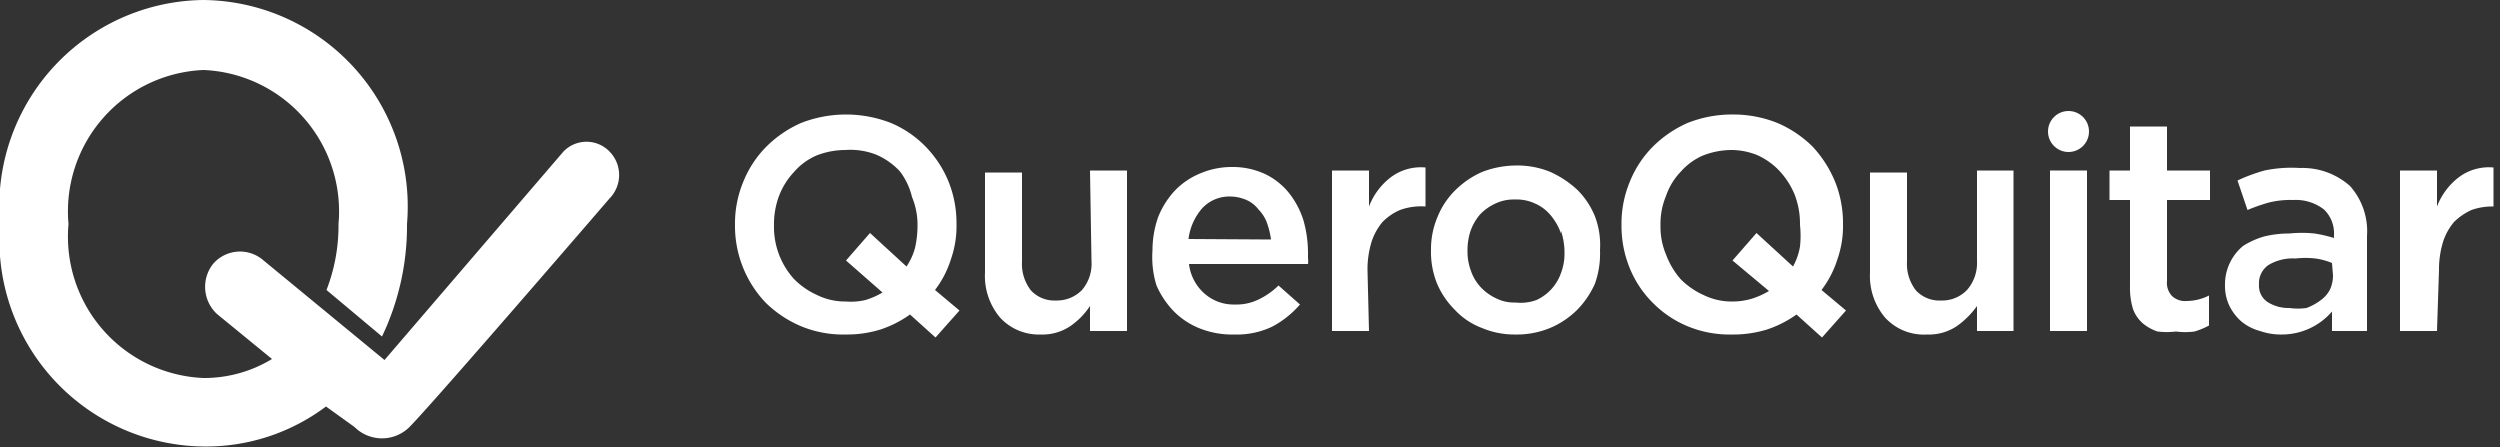
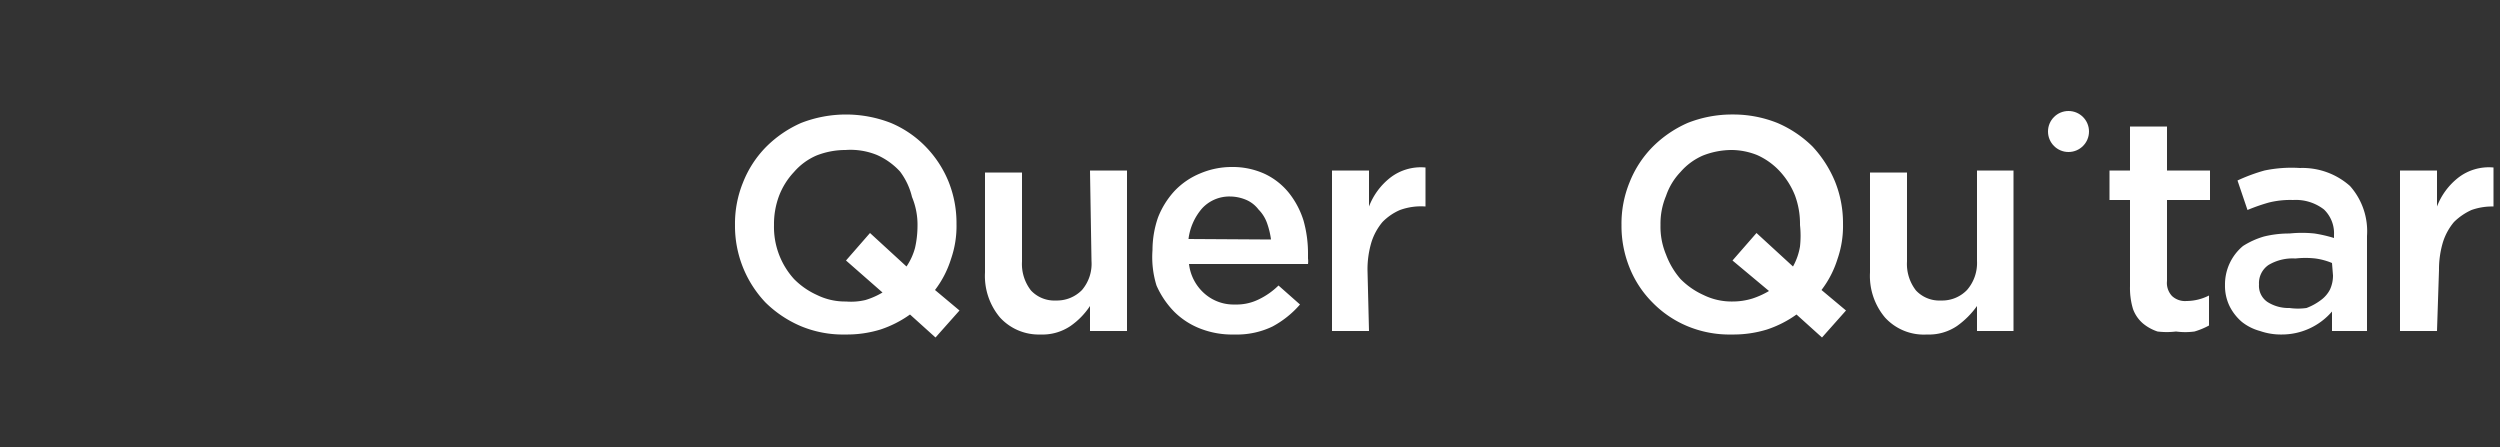
<svg xmlns="http://www.w3.org/2000/svg" viewBox="0 0 50 8.94">
  <rect x="0" y="0" width="50" height="8.94" fill="#333333" stroke="none" />
  <defs>
    <style>.cls-1,.cls-2{fill:#fff;}.cls-1{fill-rule:evenodd;}.cls-3{fill:none;}</style>
  </defs>
  <g id="Layer_2" data-name="Layer 2">
    <g id="Layer_1-2" data-name="Layer 1">
-       <path class="cls-1" d="M5.44,7.18a2.61,2.61,0,0,1-1.37.38,2.83,2.83,0,0,1-2.7-3.08A2.83,2.83,0,0,1,4.07,1.4a2.83,2.83,0,0,1,2.7,3.08A3.56,3.56,0,0,1,6.53,5.8l1.11.93a5.13,5.13,0,0,0,.5-2.25A4.13,4.13,0,0,0,4.07,0,4.13,4.13,0,0,0,0,4.48,4.13,4.13,0,0,0,4.07,8.93a4,4,0,0,0,2.45-.8l.57.41a.78.78,0,0,0,1.1,0c.52-.53,4-4.57,4-4.57a.67.67,0,0,0,0-.94.64.64,0,0,0-.92,0L7.69,7.2l-2.43-2a.71.71,0,0,0-1,.08.74.74,0,0,0,.08,1Z" />
-       <path class="cls-2" d="M19.19,6.21l-.48.54-.51-.46a2.19,2.19,0,0,1-.59.3,2.28,2.28,0,0,1-.7.1,2.19,2.19,0,0,1-.9-.17,2.27,2.27,0,0,1-.7-.47A2.22,2.22,0,0,1,14.7,4.5a2.18,2.18,0,0,1,.16-.85,2.12,2.12,0,0,1,.46-.71,2.29,2.29,0,0,1,.7-.48,2.47,2.47,0,0,1,1.8,0,2.11,2.11,0,0,1,.69.47,2.18,2.18,0,0,1,.46.7,2.22,2.22,0,0,1,.16.85,2,2,0,0,1-.11.7,2,2,0,0,1-.32.62Zm-2.27-1,.48-.55.73.67a1.24,1.24,0,0,0,.17-.37,2,2,0,0,0,.05-.43,1.44,1.44,0,0,0-.11-.59A1.37,1.37,0,0,0,18,3.43a1.39,1.39,0,0,0-.46-.33A1.4,1.4,0,0,0,16.91,3a1.58,1.58,0,0,0-.58.11,1.25,1.25,0,0,0-.45.33,1.45,1.45,0,0,0-.3.48,1.61,1.61,0,0,0-.1.58,1.55,1.55,0,0,0,.4,1.08,1.52,1.52,0,0,0,.46.32,1.27,1.27,0,0,0,.58.13A1.23,1.23,0,0,0,17.31,6a1.52,1.52,0,0,0,.34-.15Z" />
+       <path class="cls-2" d="M19.19,6.21l-.48.54-.51-.46a2.19,2.19,0,0,1-.59.3,2.28,2.28,0,0,1-.7.1,2.19,2.19,0,0,1-.9-.17,2.27,2.27,0,0,1-.7-.47A2.22,2.22,0,0,1,14.7,4.5a2.18,2.18,0,0,1,.16-.85,2.12,2.12,0,0,1,.46-.71,2.29,2.29,0,0,1,.7-.48,2.47,2.47,0,0,1,1.8,0,2.11,2.11,0,0,1,.69.47,2.18,2.18,0,0,1,.46.7,2.22,2.22,0,0,1,.16.85,2,2,0,0,1-.11.7,2,2,0,0,1-.32.62Zm-2.27-1,.48-.55.73.67a1.24,1.24,0,0,0,.17-.37,2,2,0,0,0,.05-.43,1.44,1.44,0,0,0-.11-.59A1.37,1.37,0,0,0,18,3.43a1.39,1.39,0,0,0-.46-.33A1.4,1.4,0,0,0,16.91,3a1.58,1.58,0,0,0-.58.11,1.25,1.25,0,0,0-.45.33,1.45,1.45,0,0,0-.3.48,1.61,1.61,0,0,0-.1.58,1.55,1.55,0,0,0,.4,1.08,1.52,1.52,0,0,0,.46.32,1.27,1.27,0,0,0,.58.13A1.23,1.23,0,0,0,17.31,6a1.52,1.52,0,0,0,.34-.15" />
      <path class="cls-2" d="M21.8,3.41h.74V6.62H21.8v-.5a1.48,1.48,0,0,1-.39.4,1,1,0,0,1-.6.17A1.05,1.05,0,0,1,20,6.35a1.29,1.29,0,0,1-.3-.9v-2h.74V5.23a.86.86,0,0,0,.18.58.64.64,0,0,0,.5.2.7.7,0,0,0,.52-.21.81.81,0,0,0,.19-.58Z" />
      <path class="cls-2" d="M24.1,5.88a.88.88,0,0,0,.6.21,1,1,0,0,0,.47-.1,1.46,1.46,0,0,0,.4-.28l.43.38a1.94,1.94,0,0,1-.55.44,1.64,1.64,0,0,1-.76.16A1.75,1.75,0,0,1,24,6.57a1.51,1.51,0,0,1-.52-.34,1.76,1.76,0,0,1-.35-.52A1.92,1.92,0,0,1,23.05,5a2,2,0,0,1,.11-.65,1.69,1.69,0,0,1,.33-.53A1.48,1.48,0,0,1,24,3.47a1.61,1.61,0,0,1,.63-.13,1.54,1.54,0,0,1,.67.14,1.37,1.37,0,0,1,.48.38,1.7,1.7,0,0,1,.29.55,2.41,2.41,0,0,1,.09.67v.09a.41.41,0,0,1,0,.11H23.78A.93.93,0,0,0,24.1,5.88Zm1.32-1.09a1.59,1.59,0,0,0-.08-.33.73.73,0,0,0-.17-.27A.61.61,0,0,0,24.93,4a.84.84,0,0,0-.33-.07.74.74,0,0,0-.56.24,1.15,1.15,0,0,0-.27.61Z" />
      <path class="cls-2" d="M27.38,6.62h-.74V3.41h.74v.72a1.34,1.34,0,0,1,.43-.58,1,1,0,0,1,.7-.2v.78h0A1.23,1.23,0,0,0,28,4.2a1.09,1.09,0,0,0-.35.24,1.18,1.18,0,0,0-.22.4,1.89,1.89,0,0,0-.08.56Z" />
-       <path class="cls-2" d="M31.9,5.67a1.77,1.77,0,0,1-.36.53,1.7,1.7,0,0,1-.54.36,1.73,1.73,0,0,1-.69.13,1.67,1.67,0,0,1-.67-.13,1.42,1.42,0,0,1-.54-.36,1.66,1.66,0,0,1-.36-.53A1.69,1.69,0,0,1,28.62,5a1.65,1.65,0,0,1,.13-.66,1.58,1.58,0,0,1,.35-.53,1.79,1.79,0,0,1,.54-.37,1.91,1.91,0,0,1,.68-.13,1.73,1.73,0,0,1,.69.13,2,2,0,0,1,.54.36,1.58,1.58,0,0,1,.35.53A1.61,1.61,0,0,1,32,5,1.8,1.8,0,0,1,31.9,5.67Zm-.68-1A1.15,1.15,0,0,0,31,4.29a.84.84,0,0,0-.3-.22.87.87,0,0,0-.4-.08.85.85,0,0,0-.39.08,1,1,0,0,0-.31.22,1.06,1.06,0,0,0-.19.33,1.23,1.23,0,0,0-.06.39,1.1,1.1,0,0,0,.07.41.91.91,0,0,0,.2.33,1,1,0,0,0,.31.22.79.79,0,0,0,.38.08A.91.91,0,0,0,30.73,6a.93.93,0,0,0,.49-.54,1.09,1.09,0,0,0,.07-.4A1.35,1.35,0,0,0,31.22,4.62Z" />
      <path class="cls-2" d="M36.92,6.21l-.48.54-.51-.46a2.19,2.19,0,0,1-.59.3,2.28,2.28,0,0,1-.7.1,2.19,2.19,0,0,1-.9-.17,2.11,2.11,0,0,1-.69-.47,2.08,2.08,0,0,1-.46-.7,2.22,2.22,0,0,1-.16-.85,2.18,2.18,0,0,1,.16-.85,2.12,2.12,0,0,1,.46-.71,2.29,2.29,0,0,1,.7-.48,2.4,2.4,0,0,1,.9-.17,2.37,2.37,0,0,1,.9.17,2.27,2.27,0,0,1,.7.47,2.33,2.33,0,0,1,.45.7,2.22,2.22,0,0,1,.16.85,2,2,0,0,1-.11.7,2,2,0,0,1-.32.62Zm-2.27-1,.48-.55.73.67A1.24,1.24,0,0,0,36,4.93a2,2,0,0,0,0-.43,1.63,1.63,0,0,0-.1-.59,1.56,1.56,0,0,0-.3-.48,1.39,1.39,0,0,0-.46-.33A1.4,1.4,0,0,0,34.64,3a1.58,1.58,0,0,0-.58.11,1.25,1.25,0,0,0-.45.33,1.29,1.29,0,0,0-.29.48,1.43,1.43,0,0,0-.11.58,1.44,1.44,0,0,0,.11.59,1.59,1.59,0,0,0,.29.49,1.52,1.52,0,0,0,.46.32,1.27,1.27,0,0,0,.58.13,1.34,1.34,0,0,0,.4-.06,1.66,1.66,0,0,0,.33-.15Z" />
      <path class="cls-2" d="M39.54,3.41h.73V6.62h-.73v-.5a1.69,1.69,0,0,1-.4.4,1,1,0,0,1-.6.17,1.05,1.05,0,0,1-.84-.34,1.29,1.29,0,0,1-.3-.9v-2h.74V5.23a.86.86,0,0,0,.18.58.64.64,0,0,0,.5.2.69.69,0,0,0,.52-.21.82.82,0,0,0,.2-.58Z" />
-       <path class="cls-2" d="M41,6.62V3.41h.74V6.62Z" />
      <path class="cls-2" d="M43.34,5.62a.38.38,0,0,0,.1.3.38.38,0,0,0,.29.1,1,1,0,0,0,.45-.11v.6a1.48,1.48,0,0,1-.29.12,1.38,1.38,0,0,1-.37,0,1.5,1.5,0,0,1-.37,0,.9.9,0,0,1-.29-.16.69.69,0,0,1-.2-.29,1.44,1.44,0,0,1-.06-.45V4h-.41V3.41h.41V2.53h.74v.88h.86V4h-.86Z" />
      <path class="cls-2" d="M46.64,6.62V6.23a1.32,1.32,0,0,1-1,.46,1.27,1.27,0,0,1-.44-.07,1,1,0,0,1-.36-.18,1,1,0,0,1-.25-.32.93.93,0,0,1-.09-.42v0a1,1,0,0,1,.36-.78,1.62,1.62,0,0,1,.42-.19,2.1,2.1,0,0,1,.51-.06,2.41,2.41,0,0,1,.5,0,2.74,2.74,0,0,1,.39.09V4.7a.66.66,0,0,0-.2-.51A.92.92,0,0,0,45.86,4a1.77,1.77,0,0,0-.48.05,3.66,3.66,0,0,0-.43.15l-.2-.59a3.5,3.5,0,0,1,.54-.2A2.65,2.65,0,0,1,46,3.36,1.43,1.43,0,0,1,47,3.72a1.36,1.36,0,0,1,.34,1v1.9Zm0-1.36a1.31,1.31,0,0,0-.33-.09,1.75,1.75,0,0,0-.4,0,.94.94,0,0,0-.54.13.44.44,0,0,0-.19.39h0a.39.39,0,0,0,.17.35.78.78,0,0,0,.44.12,1.22,1.22,0,0,0,.34,0A1.15,1.15,0,0,0,46.42,6a.6.6,0,0,0,.18-.21.67.67,0,0,0,.06-.28Z" />
      <path class="cls-2" d="M48.74,6.62H48V3.41h.74v.72a1.34,1.34,0,0,1,.43-.58,1,1,0,0,1,.7-.2v.78h0a1.23,1.23,0,0,0-.44.07,1.21,1.21,0,0,0-.35.24,1.18,1.18,0,0,0-.22.4,1.89,1.89,0,0,0-.08.56Z" />
      <circle class="cls-2" cx="41.37" cy="2.63" r="0.41" />
      <rect class="cls-3" width="50" height="8.94" />
    </g>
  </g>
</svg>